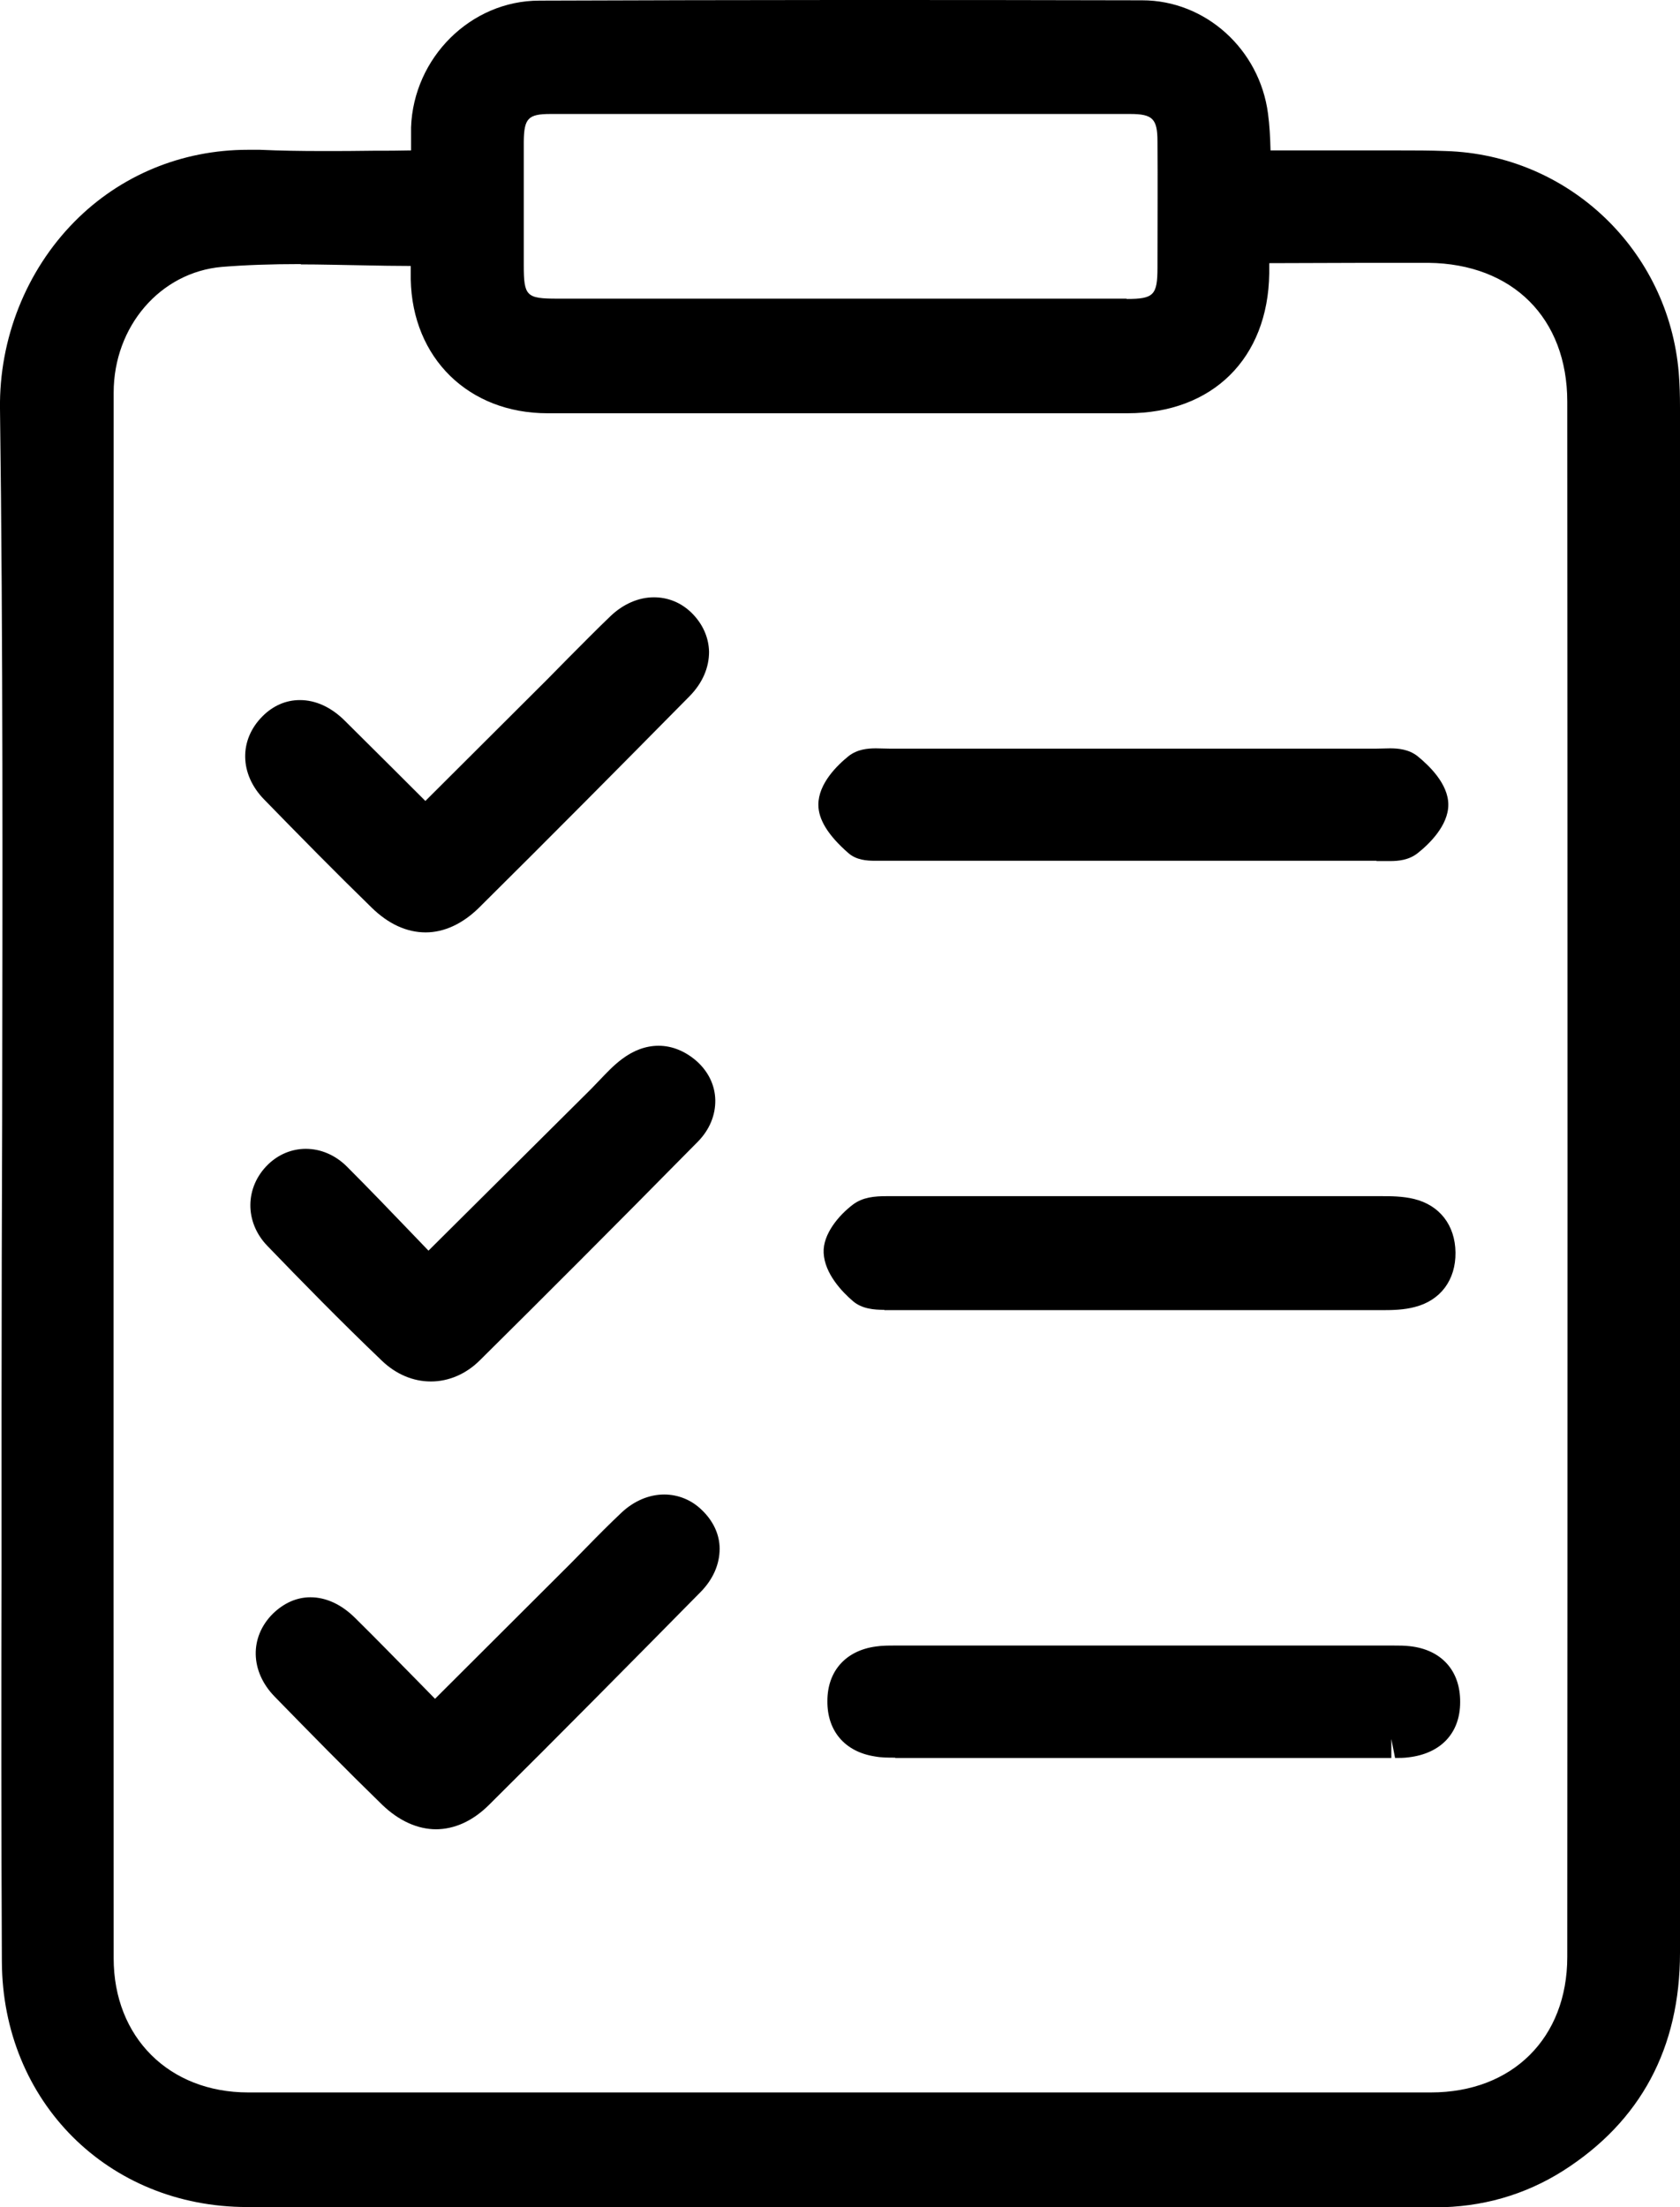
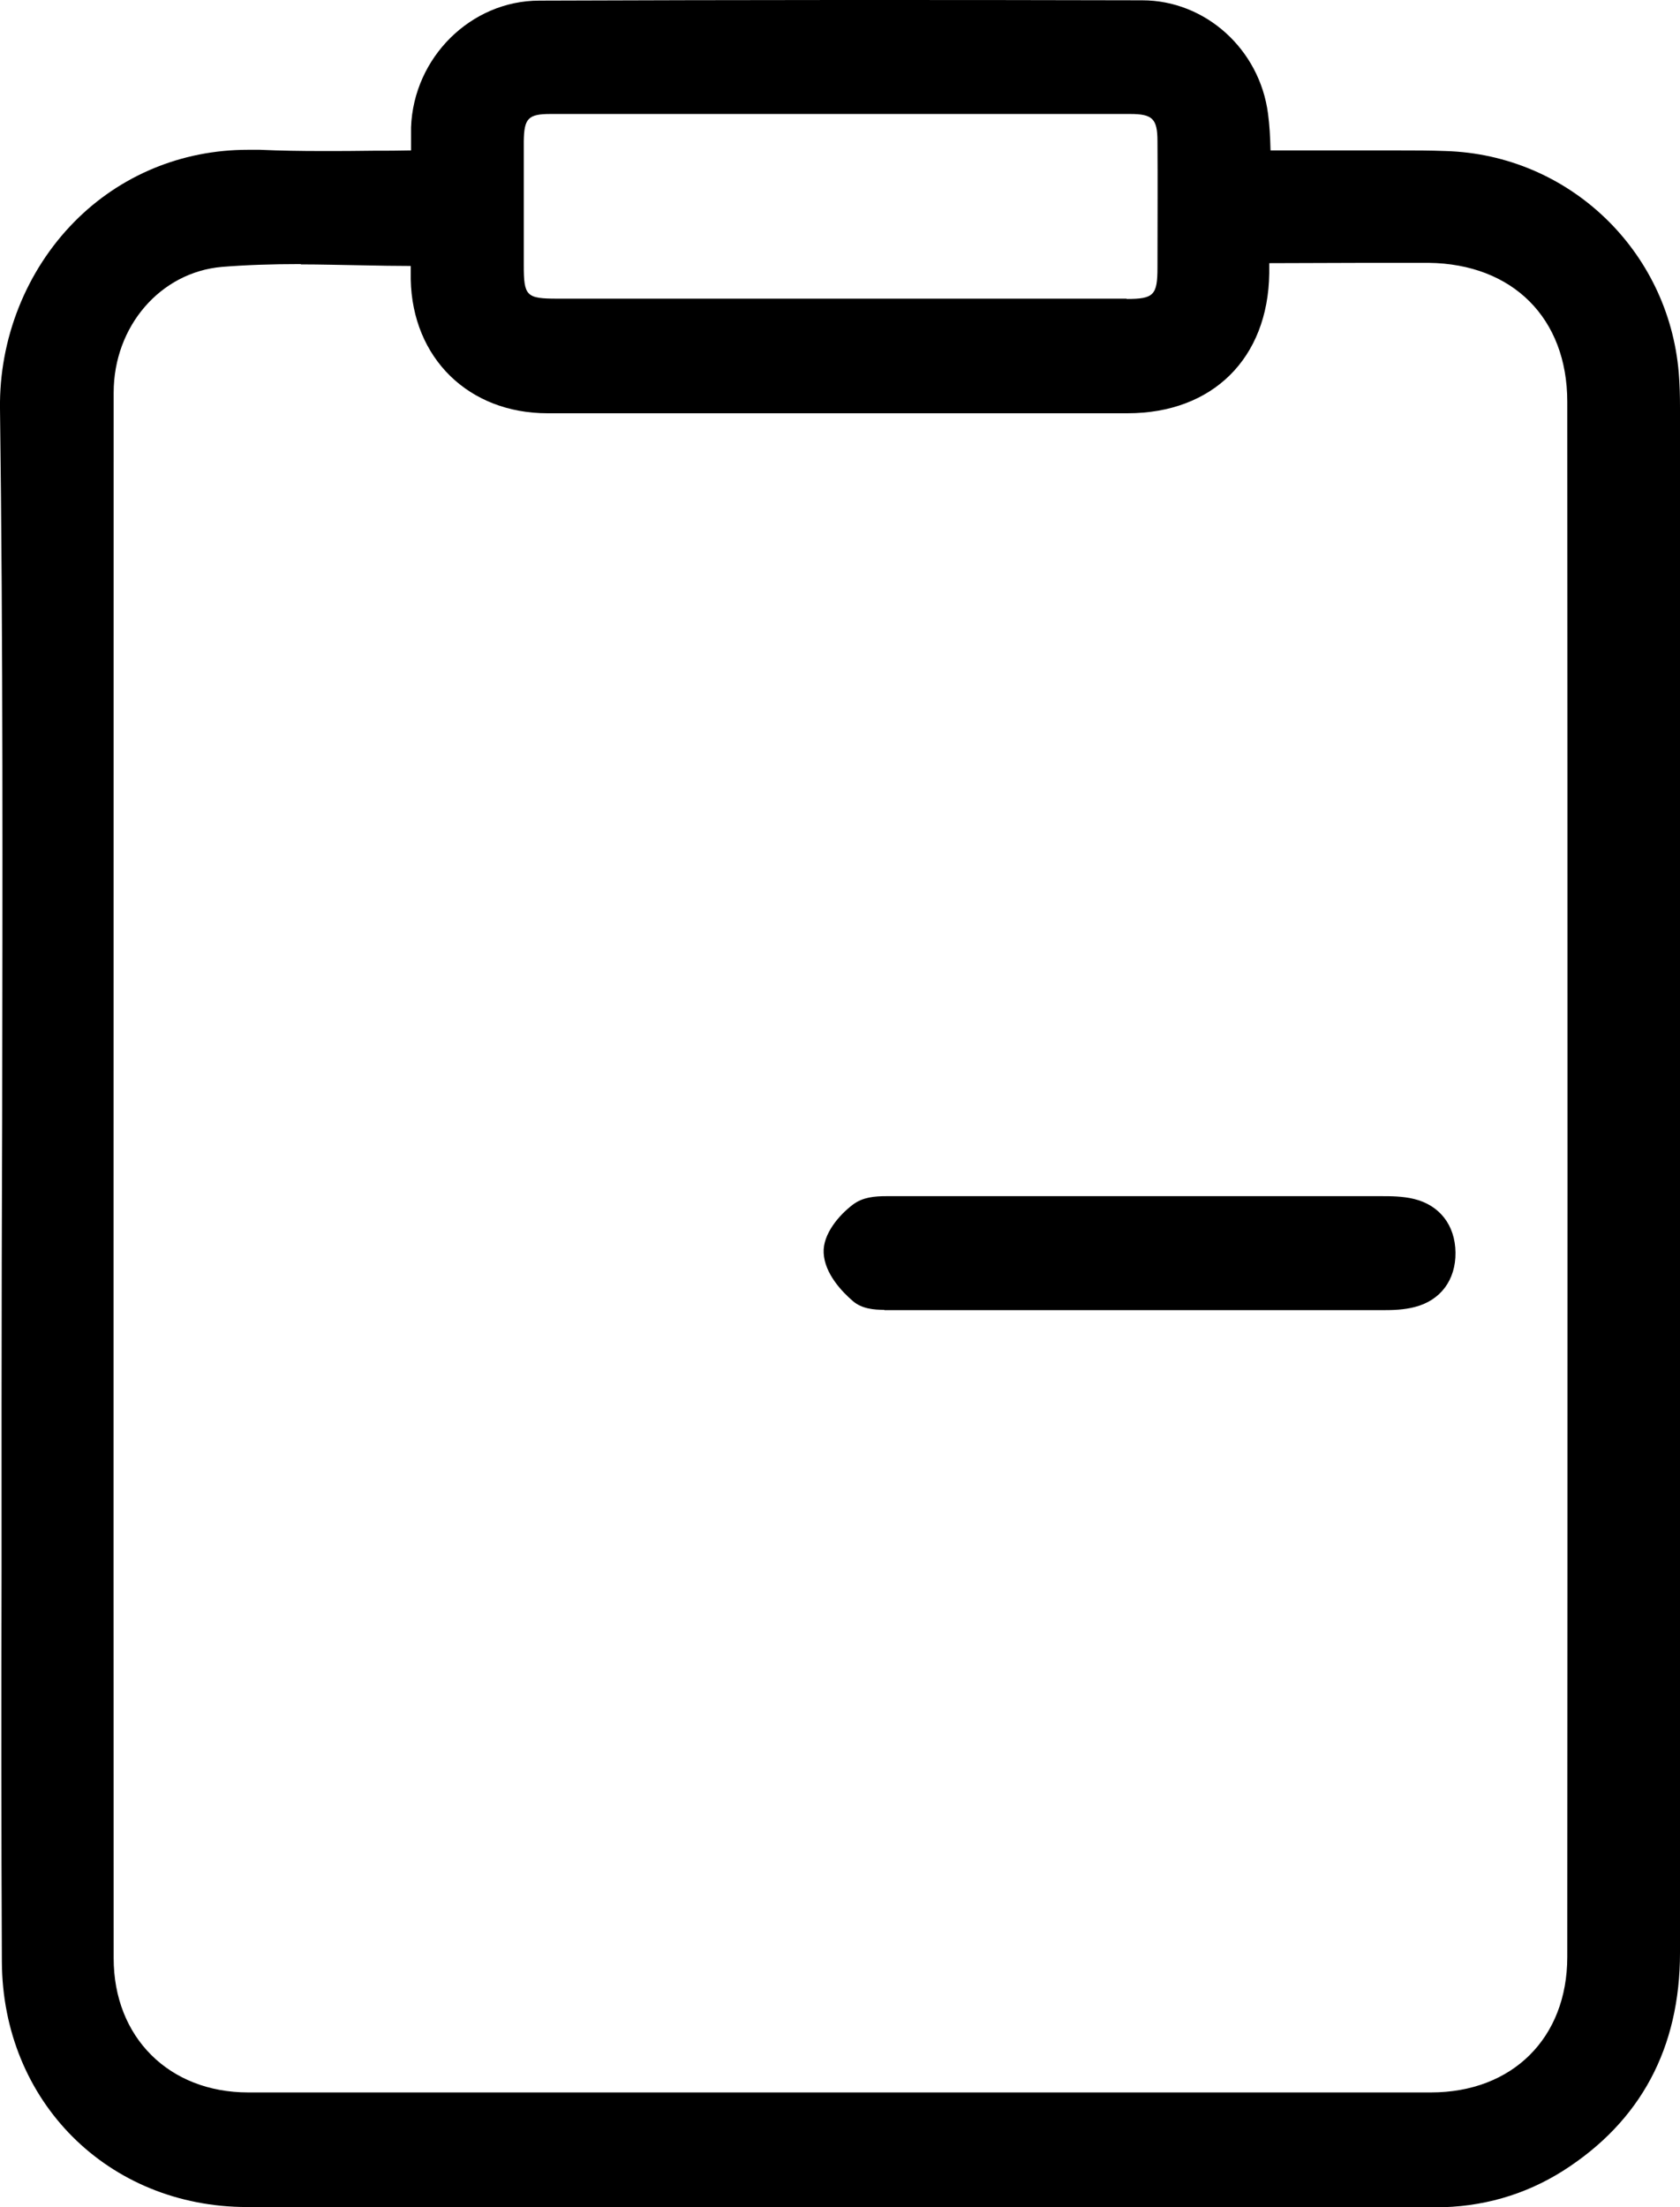
<svg xmlns="http://www.w3.org/2000/svg" id="_レイヤー_2" data-name="レイヤー 2" viewBox="0 0 53.95 70.87">
  <g id="text">
    <g>
      <path d="M25.07,70.87c-5.71,0-11.42,0-17.13,0-4.47,0-7.86-3.39-7.88-7.88-.02-4.21-.02-8.43-.01-12.64v-5.25c0-3.06.01-6.11.02-9.17C.08,28.44.1,20.72,0,13.12c-.03-2.24.84-4.43,2.39-6,1.47-1.49,3.45-2.31,5.57-2.31.13,0,.26,0,.39,0,.66.03,1.32.04,1.98.04.55,0,1.11,0,1.68-.01.39,0,.79,0,1.19-.01,0-.26,0-.5,0-.74C13.28,1.85,15.12.02,17.32.02c3.19-.01,6.38-.02,9.57-.02s6.53,0,9.79.01c2.03,0,3.77,1.57,4.04,3.64.05.37.07.75.08,1.16,0,0,0,.01,0,.02h4.11c.51,0,1.01,0,1.52.02,3.94.12,7.15,3.18,7.48,7.12.03.37.04.74.04,1.11v14.5c0,11.71,0,23.41,0,35.12,0,3.06-1.26,5.42-3.76,7.01-1.22.77-2.6,1.17-4.11,1.17h-21.02ZM9.67,8.48c-.98,0-1.79.03-2.54.09-1.98.17-3.48,1.91-3.48,4.04,0,16.76-.01,33.51,0,50.27,0,2.54,1.78,4.31,4.32,4.31,6.21,0,12.43,0,18.64,0s12.89,0,19.34,0c2.62,0,4.38-1.75,4.38-4.35.01-16.65.01-33.3,0-49.94,0-2.68-1.75-4.43-4.46-4.46-.65,0-1.3,0-1.96,0,0,0-3.12.01-3.15.01v.33c-.04,2.73-1.82,4.49-4.55,4.49h-18.63c-2.53,0-4.34-1.77-4.39-4.3,0-.14,0-.29,0-.43-.51,0-1.02-.01-1.52-.02-.68-.01-1.36-.03-2.02-.03ZM36.18,9.6c.87,0,.99-.12.99-1.01,0-1.41.01-2.73,0-4.05,0-.73-.16-.88-.88-.88h-9c-3.21,0-6.41,0-9.61,0-.72,0-.85.14-.86.88,0,1.28,0,2.56,0,3.84v.13c0,1,.08,1.08,1.08,1.08h9.1s9.18,0,9.18,0Z" />
      <path d="M28.4,42.06c-.33,0-.72-.03-1.01-.28-.34-.29-.91-.88-.94-1.55-.03-.6.49-1.21.94-1.55.32-.24.7-.27,1.08-.27h15.91c.28,0,.66,0,1.03.09.82.2,1.32.84,1.33,1.72.01.88-.48,1.54-1.31,1.75-.34.09-.7.1-1.03.1-1.56,0-11.18,0-11.18,0-1.5,0-4.83,0-4.83,0Z" />
-       <path d="M44.21,27.64h-16.11c-.26,0-.6-.02-.86-.25-.64-.56-.96-1.07-.96-1.55,0-.68.61-1.27.97-1.56.28-.22.61-.25.88-.25.09,0,.45.01.45.01h15.61s.36-.01.45-.01c.26,0,.6.03.88.25.37.3.99.89.99,1.56,0,.67-.62,1.27-.99,1.56-.28.22-.62.25-.88.25h-.44Z" />
-       <path d="M28.76,56.44c-.25,0-.46,0-.67-.04-.96-.15-1.53-.82-1.52-1.78,0-.96.59-1.62,1.56-1.75.2-.03.41-.03.61-.03h16.02c.17,0,.34,0,.51.02,1.02.11,1.63.79,1.62,1.8,0,.99-.62,1.65-1.66,1.77-.14.02-.29.02-.43.02l-.12-.61v.61h-15.94Z" />
-       <path d="M13.83,44.36c-.56,0-1.11-.23-1.56-.66-1.34-1.28-2.62-2.59-3.69-3.7-.73-.76-.72-1.88.03-2.61.33-.32.76-.5,1.21-.5.48,0,.95.2,1.32.57.72.72,1.42,1.45,2.14,2.2l.48.5,5.22-5.19.26-.27c.22-.23.45-.48.73-.69.37-.28.77-.43,1.18-.43.44,0,.87.18,1.24.51.36.33.57.76.58,1.23.01.48-.18.95-.55,1.33-2.81,2.85-4.97,5.01-7.01,7.03-.44.44-1,.68-1.57.68Z" />
-       <path d="M14.01,58.74c-.6,0-1.2-.27-1.74-.79-1.17-1.14-2.31-2.3-3.45-3.47-.79-.81-.81-1.91-.06-2.66.35-.34.76-.53,1.21-.53.5,0,1,.23,1.44.67.69.68,1.36,1.37,2.07,2.09l.49.5,4.36-4.35.53-.54c.36-.37.72-.73,1.09-1.08.4-.38.89-.59,1.38-.59.44,0,.87.17,1.2.49.37.35.58.79.58,1.25,0,.5-.21.99-.63,1.41-2.25,2.28-4.5,4.56-6.77,6.81-.52.52-1.11.79-1.72.79Z" />
-       <path d="M13.67,29.94c-.61,0-1.2-.27-1.74-.8-1.17-1.14-2.31-2.3-3.45-3.47-.79-.81-.81-1.91-.05-2.67.34-.34.75-.52,1.2-.52.51,0,1.01.23,1.45.67.69.68,2.58,2.57,2.58,2.57l3.93-3.92.66-.67c.45-.45.9-.91,1.36-1.35.4-.38.89-.6,1.39-.6.45,0,.87.17,1.2.49.36.35.56.79.57,1.26,0,.51-.21,1-.62,1.42-2.25,2.28-4.5,4.55-6.77,6.8-.52.51-1.11.79-1.71.79Z" />
    </g>
  </g>
</svg>